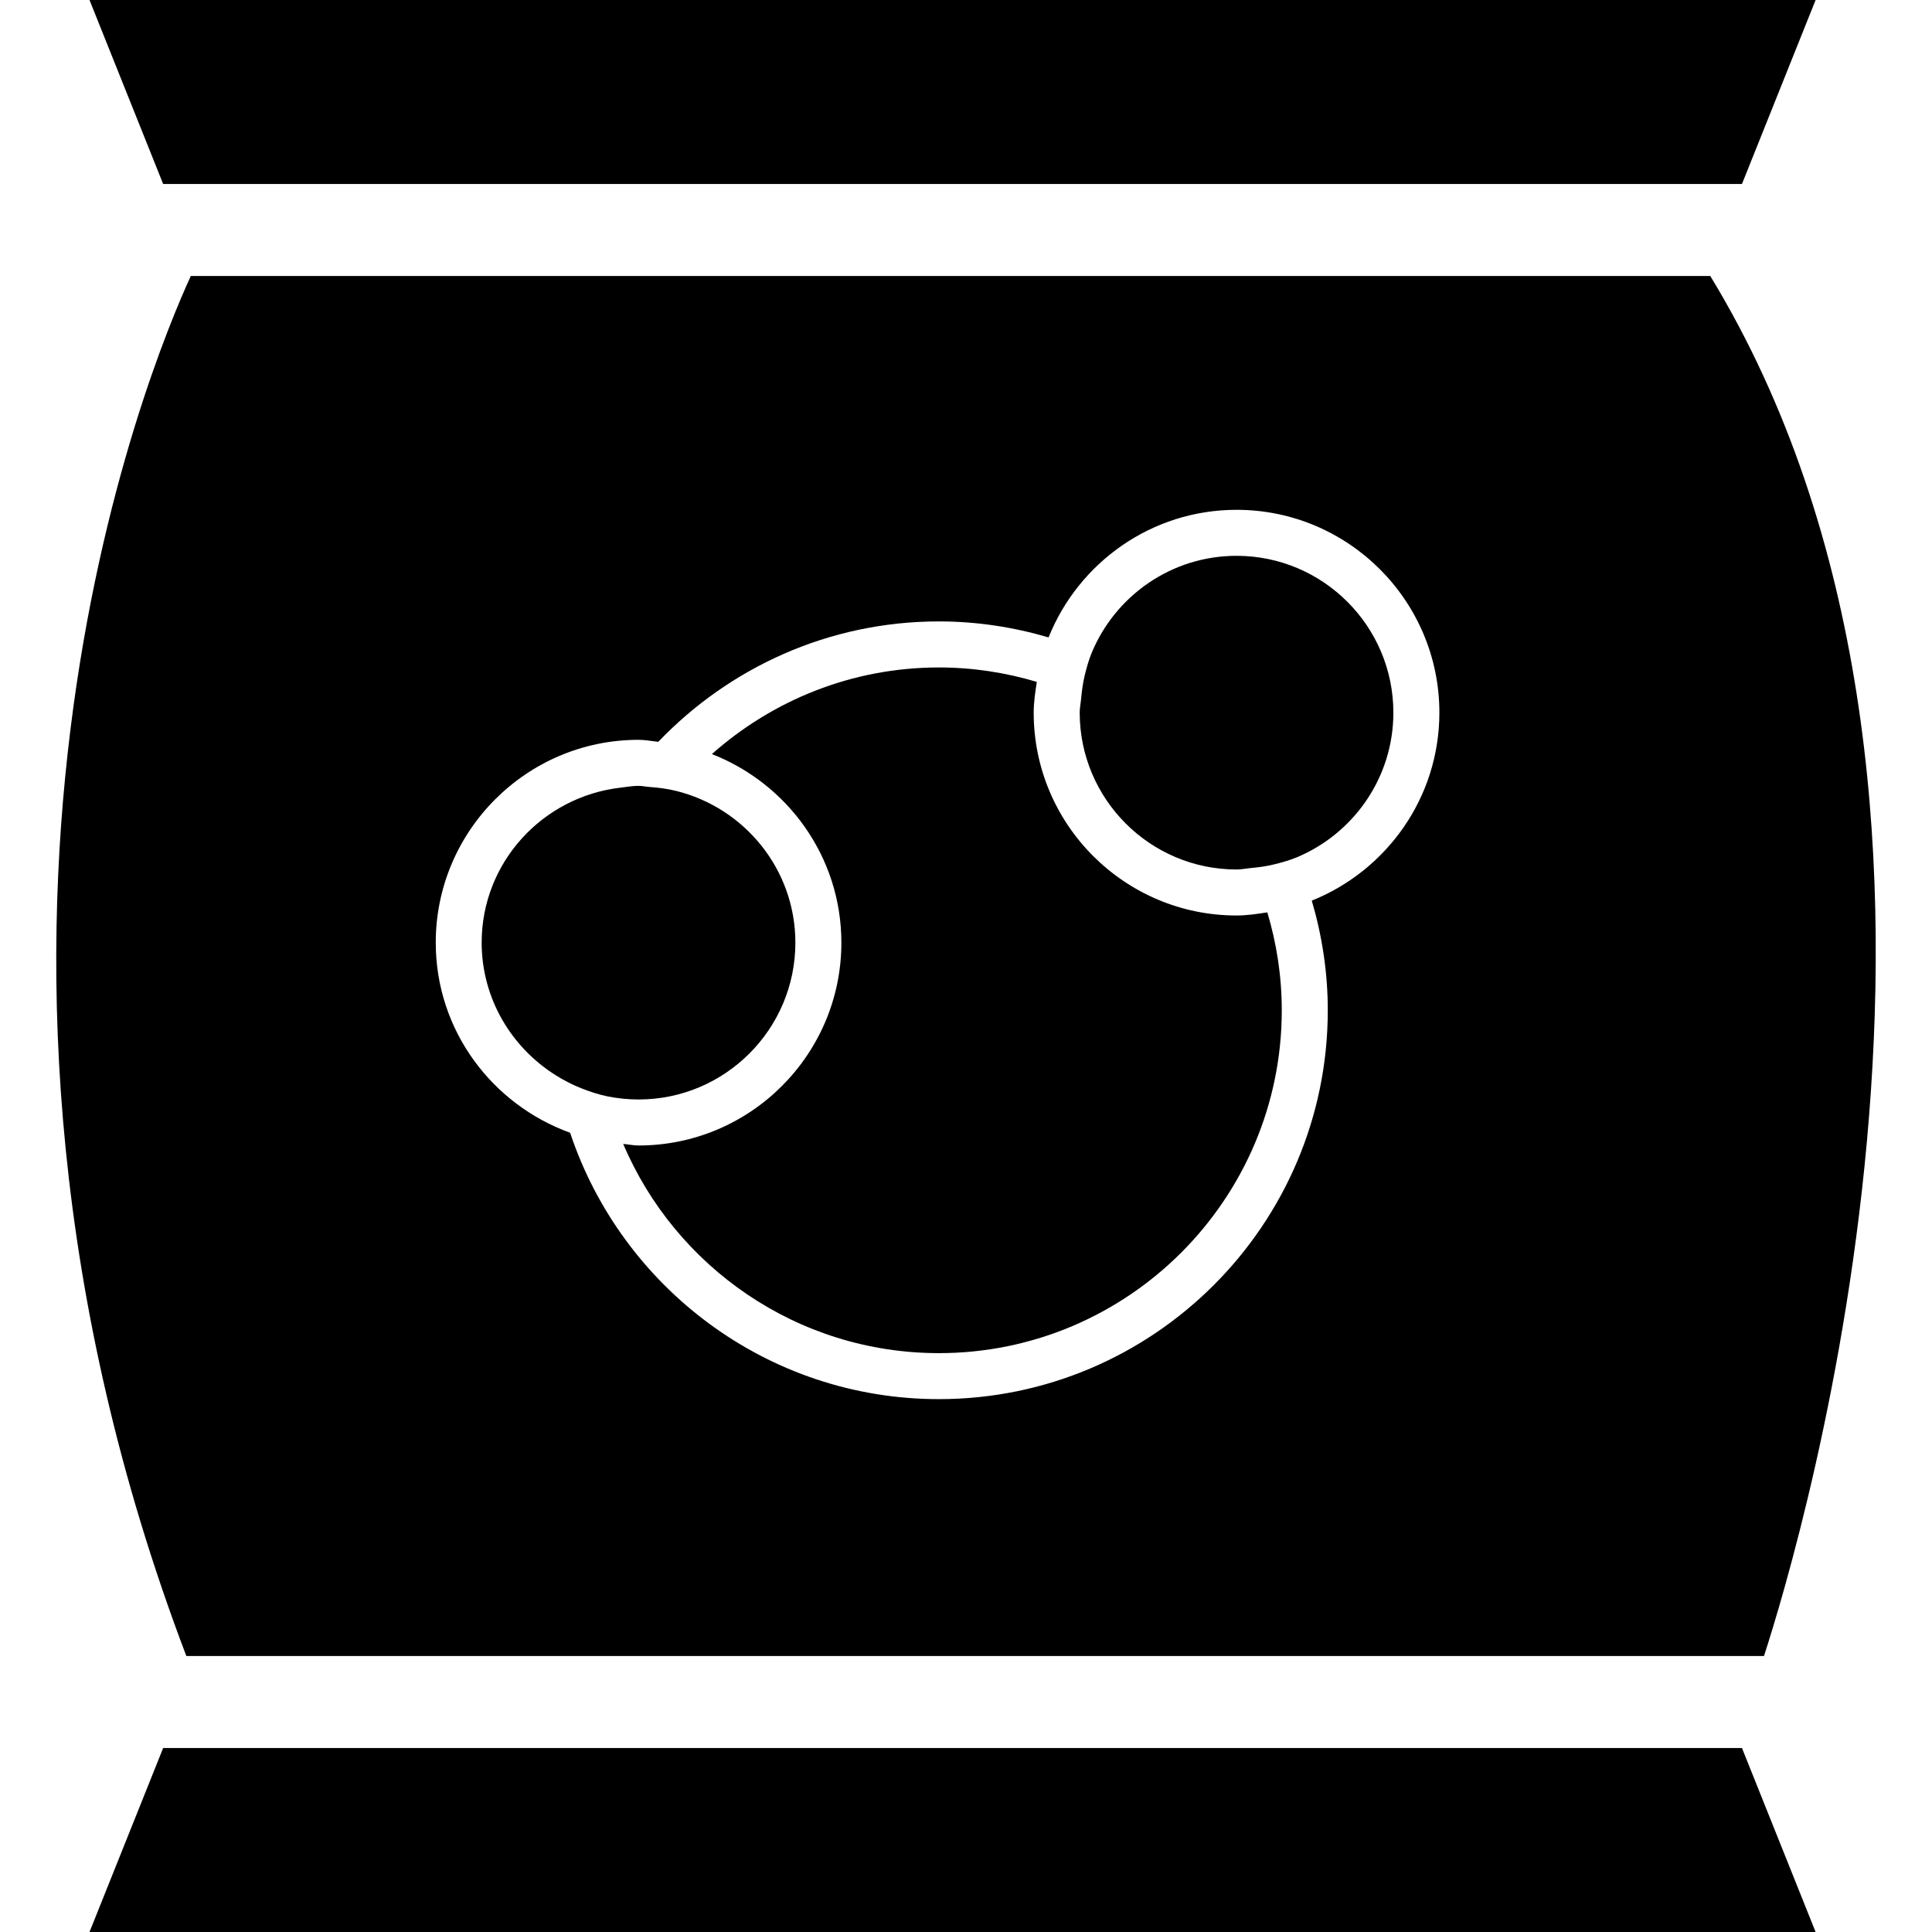
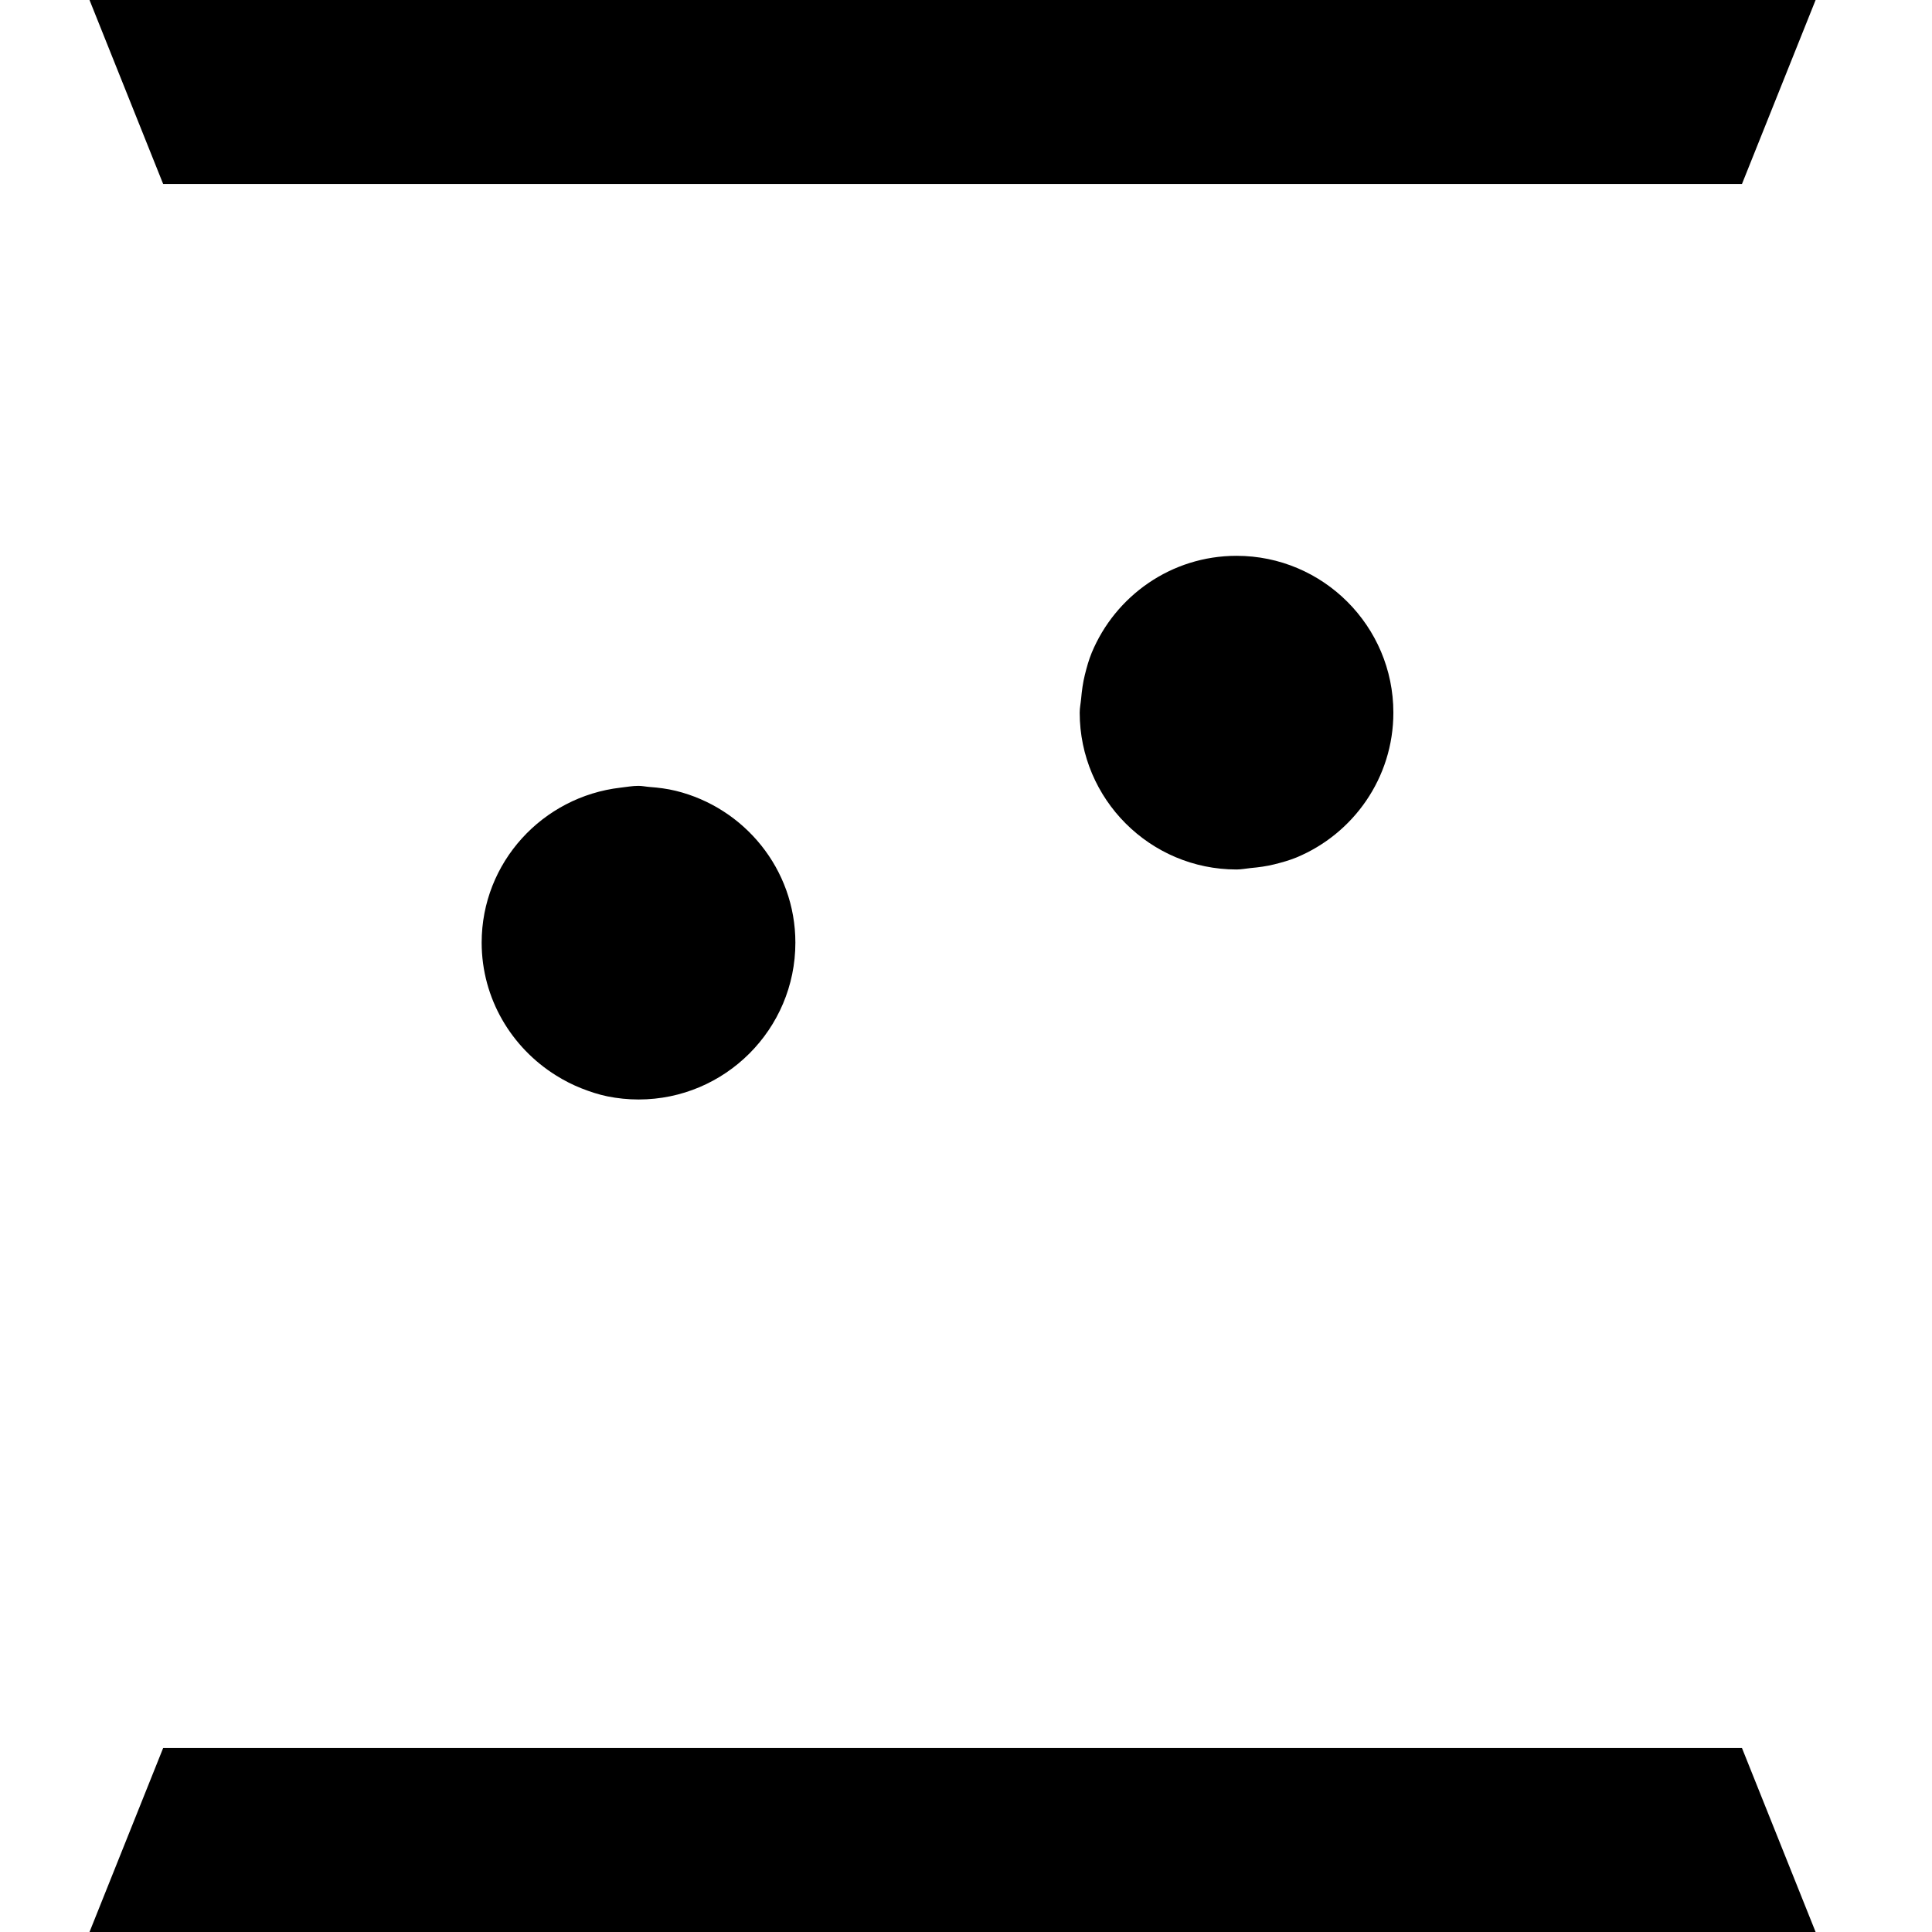
<svg xmlns="http://www.w3.org/2000/svg" fill="#000000" version="1.1" id="Capa_1" width="800px" height="800px" viewBox="0 0 401.625 401.625" xml:space="preserve">
  <g>
    <g>
      <polygon points="362.12,38.25 377.43,0 18.607,0 33.917,38.25   " />
      <polygon points="33.917,363.375 18.607,401.625 377.43,401.625 362.12,363.375   " />
-       <path d="M366.701,344.25c7.812-24.107,54.152-179.564-11.169-286.875H39.664c-8.635,18.771-57.815,137.317-0.928,286.875H366.701z      M132.745,153.794c1.405,0,2.735,0.277,4.102,0.411c14.727-15.386,35.41-25.025,58.332-25.025c7.917,0,15.557,1.195,22.796,3.328     c6.226-15.511,21.362-26.527,39.082-26.527c23.256,0,42.161,18.915,42.161,42.161c0,17.719-11.007,32.847-26.526,39.082     c2.132,7.239,3.327,14.879,3.327,22.797c0,44.57-36.271,80.831-80.84,80.831c-35.668,0-65.962-23.256-76.663-55.376     c-16.237-5.871-27.932-21.286-27.932-39.522C90.584,172.718,109.489,153.794,132.745,153.794z" />
-       <path d="M174.906,195.964c0,23.247-18.915,42.161-42.161,42.161c-1.09,0-2.123-0.238-3.194-0.325     c10.853,25.542,36.184,43.49,65.627,43.49c39.301,0,71.278-31.967,71.278-71.269c0-7.076-1.07-13.904-3.002-20.359     c-2.104,0.325-4.208,0.65-6.407,0.65c-23.256,0-42.161-18.915-42.161-42.161c0-2.19,0.325-4.293,0.65-6.397     c-6.455-1.932-13.282-3.002-20.358-3.002c-18.102,0-34.607,6.847-47.191,18.006C163.699,162.897,174.906,178.102,174.906,195.964z     " />
      <path d="M257.057,180.75c0.994,0,1.932-0.201,2.897-0.296c1.692-0.153,3.347-0.373,4.953-0.775     c1.568-0.392,3.117-0.822,4.59-1.425c11.819-4.905,20.158-16.543,20.158-30.112c0-17.978-14.621-32.598-32.599-32.598     c-13.569,0-25.207,8.338-30.112,20.157c-0.612,1.473-1.033,3.022-1.425,4.59c-0.401,1.606-0.622,3.261-0.774,4.953     c-0.086,0.966-0.297,1.903-0.297,2.897C224.458,166.129,239.08,180.75,257.057,180.75z" />
      <path d="M115.571,223.552c1.683,1.052,3.461,1.971,5.336,2.706c1.73,0.68,3.509,1.272,5.364,1.655     c2.094,0.42,4.255,0.649,6.474,0.649c17.978,0,32.599-14.621,32.599-32.598c0-15.291-10.624-28.066-24.853-31.566     c-1.769-0.43-3.596-0.669-5.46-0.803c-0.774-0.057-1.511-0.229-2.295-0.229c-1.281,0-2.496,0.229-3.739,0.373     c-16.199,1.874-28.869,15.529-28.869,32.226C100.146,207.621,106.343,217.786,115.571,223.552z" />
    </g>
  </g>
</svg>